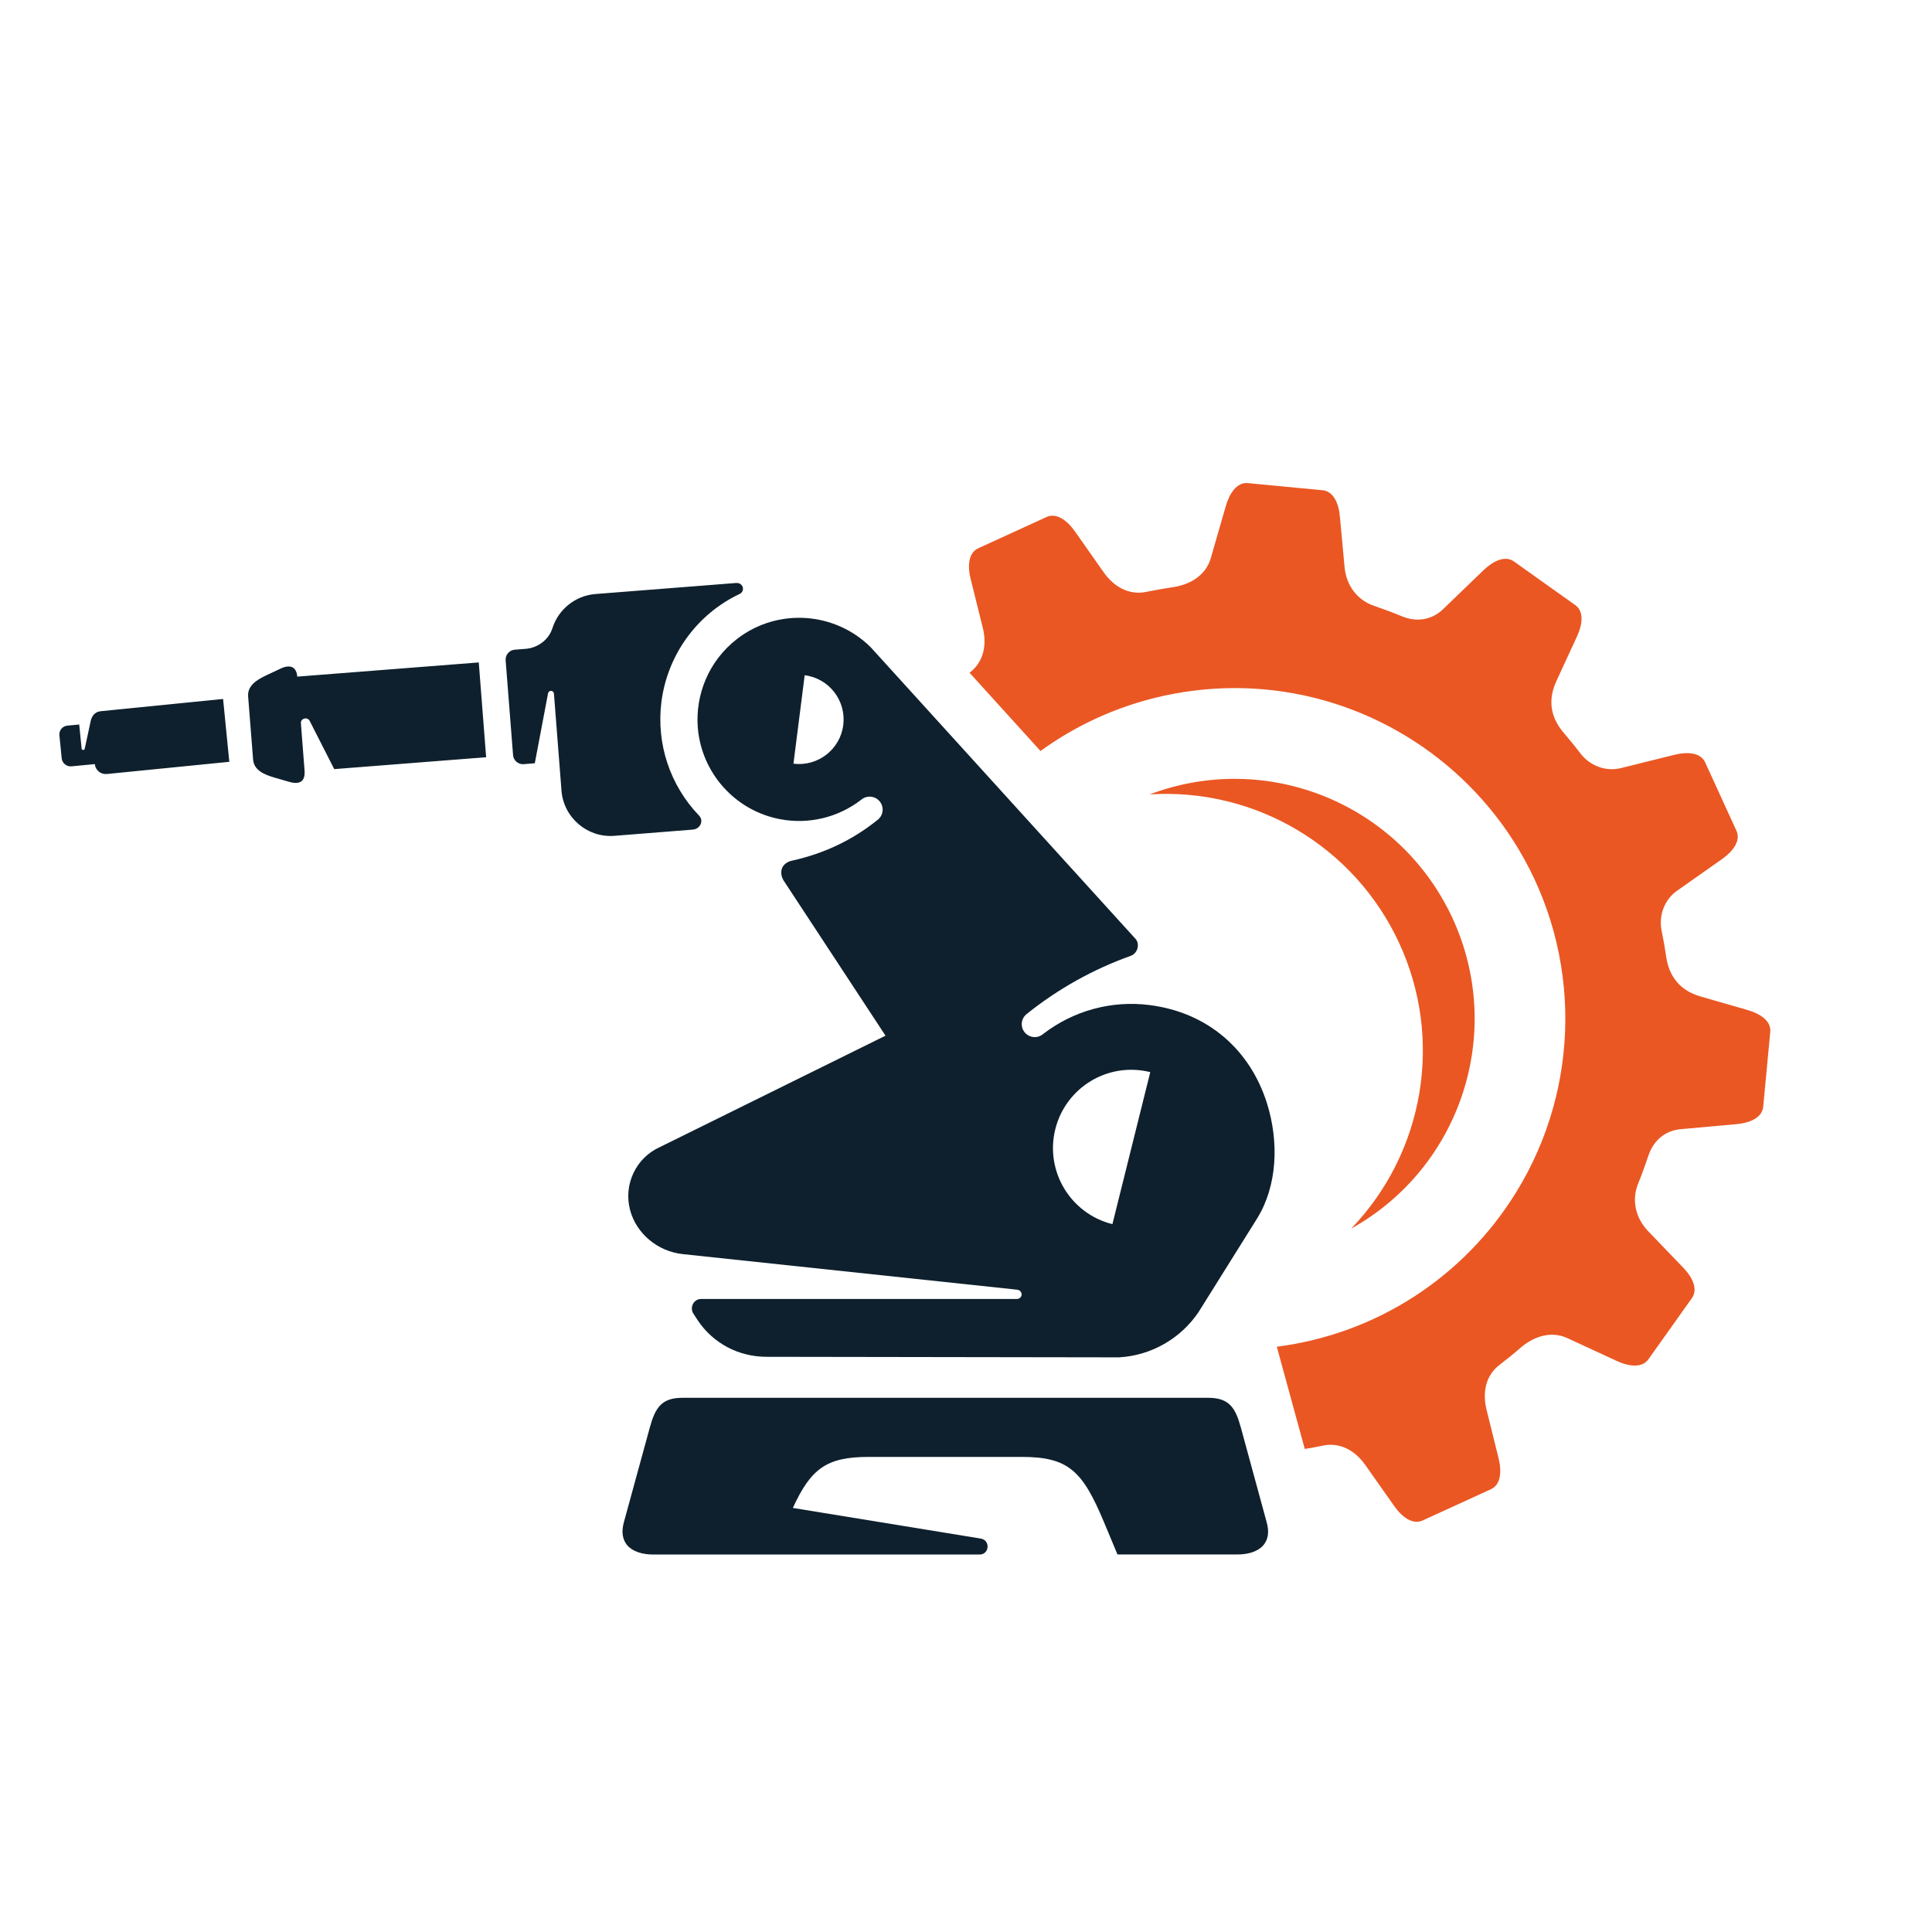
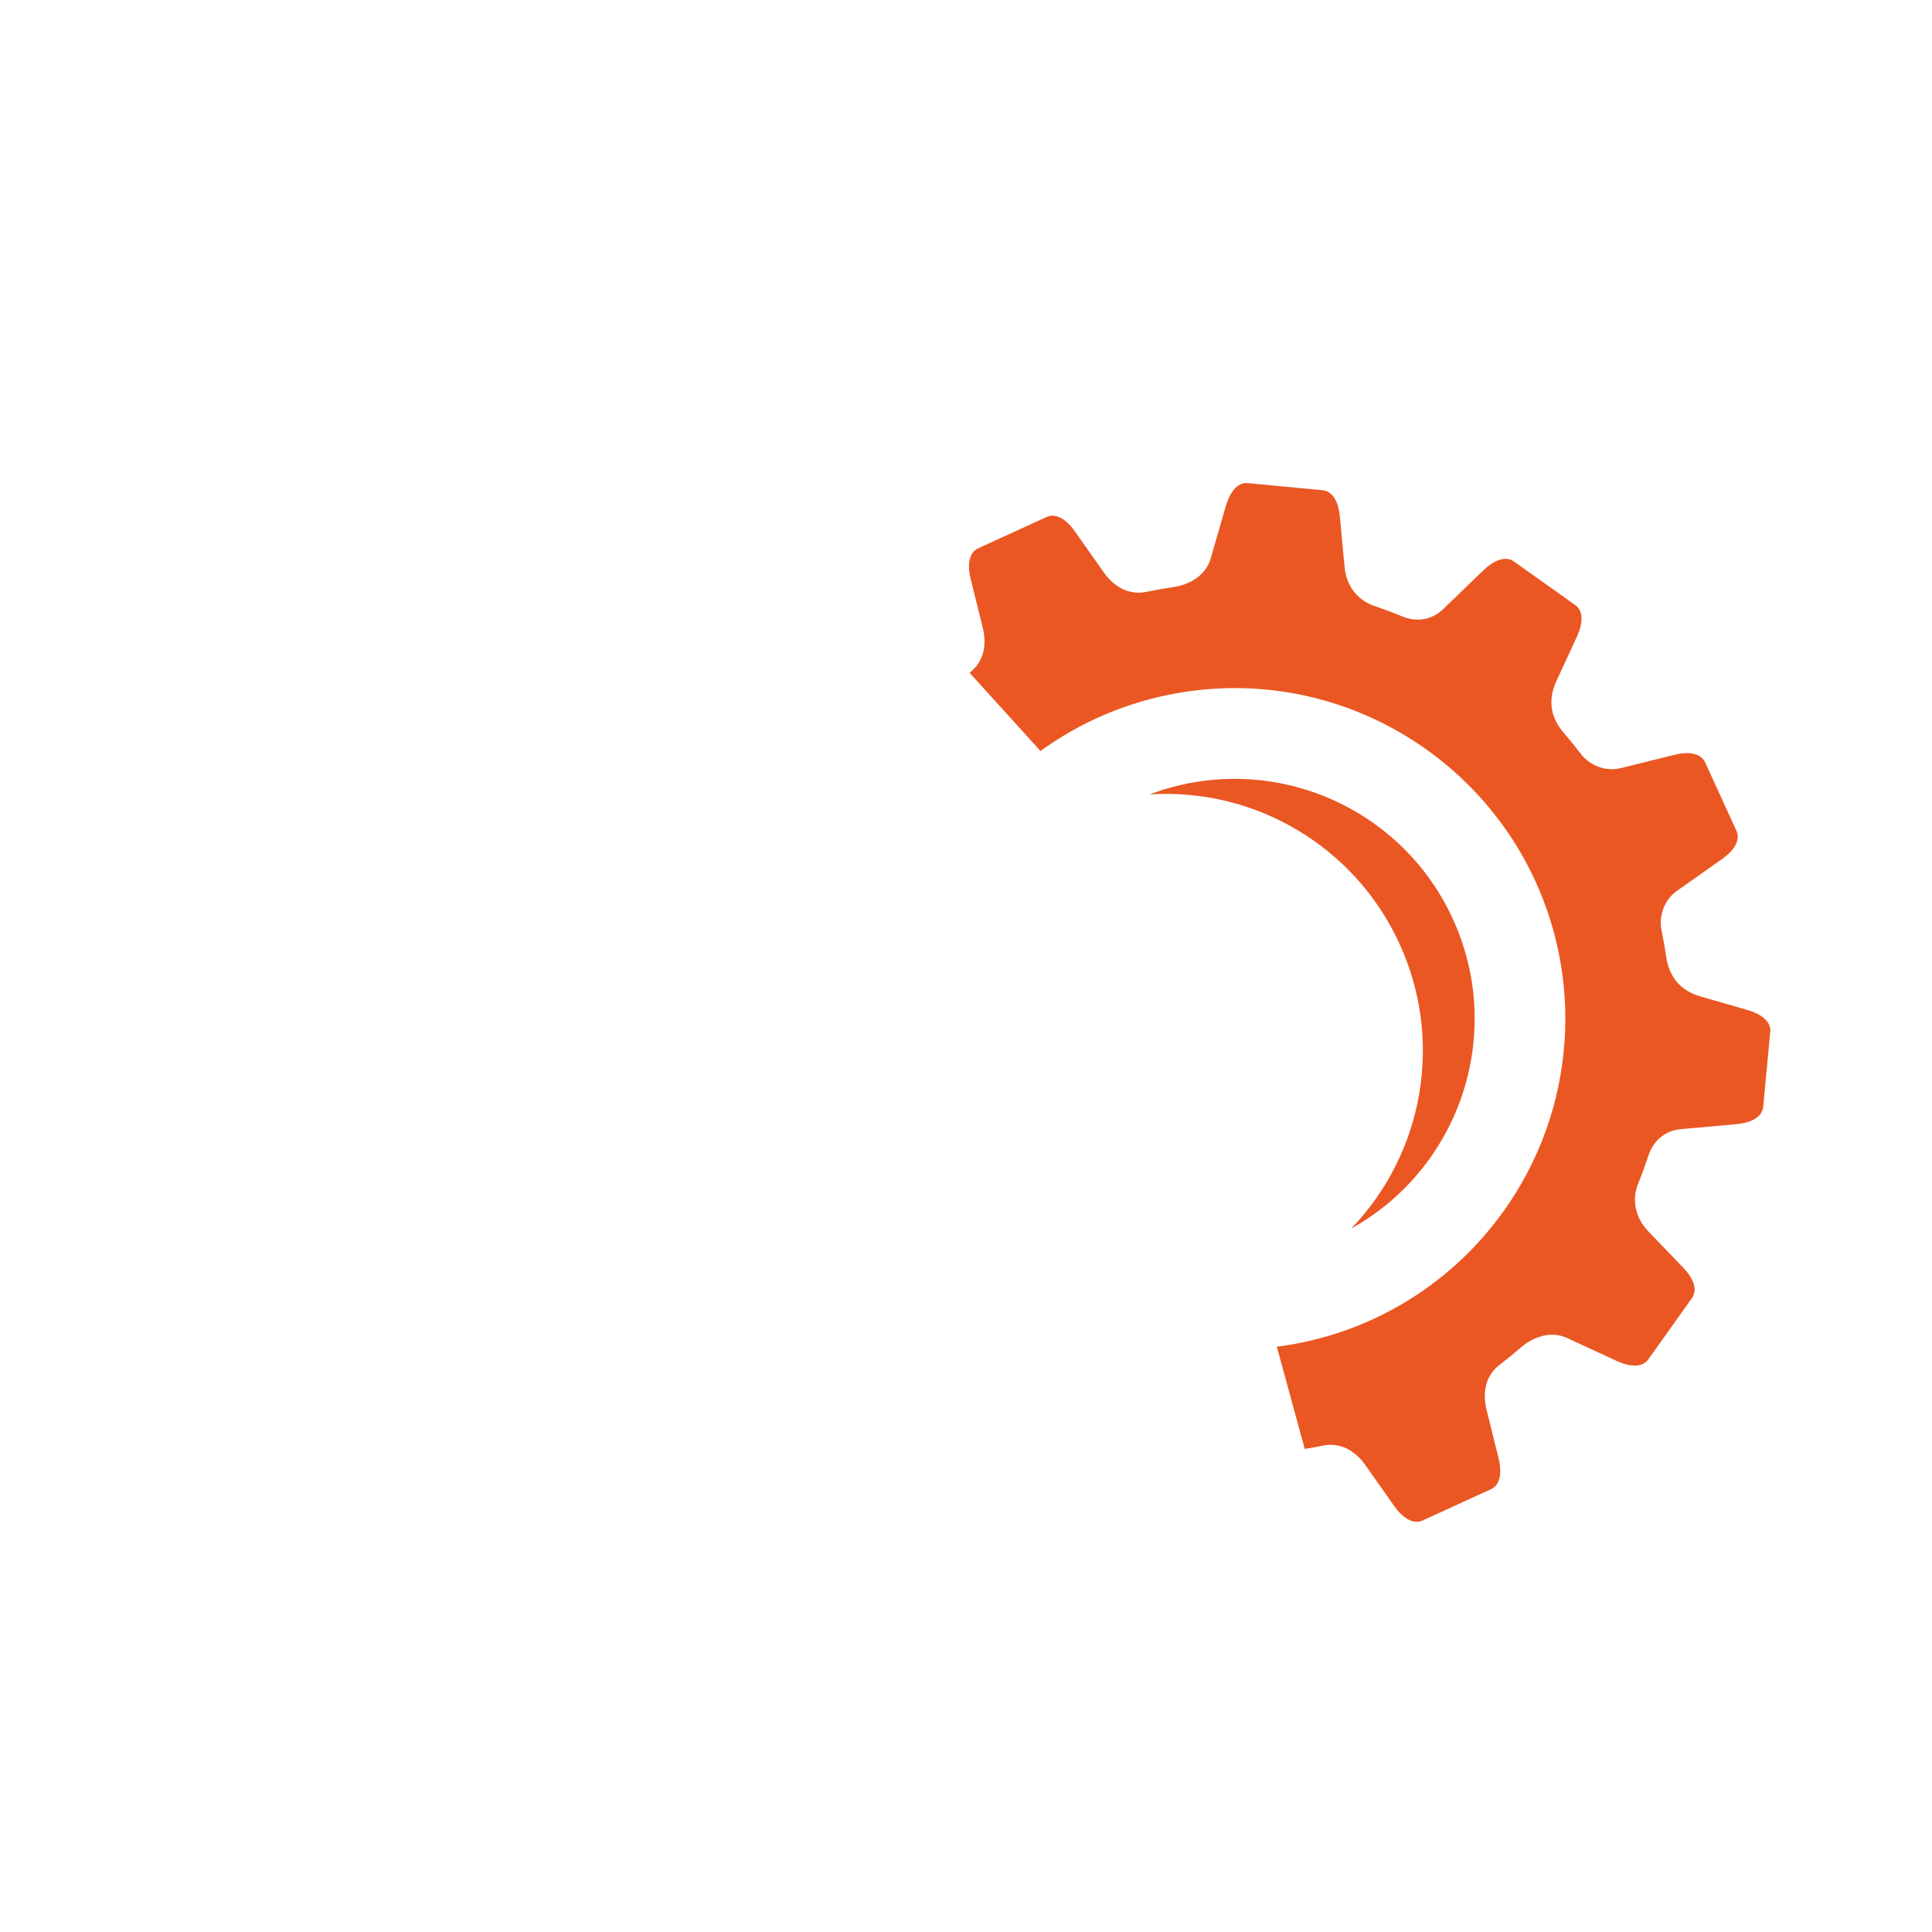
<svg xmlns="http://www.w3.org/2000/svg" version="1.1" id="Calque_1" x="0px" y="0px" width="32px" height="32px" viewBox="0 0 32 32" enable-background="new 0 0 32 32" xml:space="preserve">
  <path fill-rule="evenodd" clip-rule="evenodd" fill="#EA5723" d="M16.059,11.143c0.239-0.182,0.288-0.468,0.219-0.745L16.077,9.59  c-0.054-0.217-0.037-0.435,0.126-0.509l1.132-0.518c0.164-0.074,0.339,0.055,0.468,0.237l0.479,0.681  c0.165,0.234,0.415,0.385,0.711,0.321c0.148-0.03,0.297-0.056,0.444-0.078c0.278-0.043,0.536-0.195,0.618-0.481l0.249-0.864  c0.062-0.213,0.186-0.395,0.363-0.377l1.24,0.118c0.179,0.017,0.267,0.216,0.286,0.439L22.27,9.39  c0.027,0.301,0.204,0.55,0.496,0.647c0.151,0.052,0.302,0.108,0.452,0.17c0.237,0.1,0.491,0.067,0.682-0.115  c0.224-0.216,0.448-0.432,0.672-0.648c0.159-0.153,0.358-0.249,0.504-0.144l1.015,0.722c0.147,0.104,0.122,0.321,0.027,0.524  l-0.339,0.734c-0.141,0.307-0.104,0.594,0.119,0.855c0.097,0.112,0.189,0.226,0.28,0.345c0.155,0.203,0.418,0.305,0.669,0.242  c0.295-0.073,0.592-0.146,0.886-0.22c0.217-0.054,0.436-0.037,0.51,0.126l0.518,1.132c0.075,0.164-0.056,0.34-0.236,0.467  c-0.25,0.176-0.5,0.352-0.748,0.527c-0.211,0.148-0.307,0.413-0.255,0.664c0.03,0.146,0.056,0.292,0.077,0.438  c0.052,0.338,0.245,0.556,0.568,0.649l0.778,0.224c0.215,0.062,0.395,0.185,0.376,0.364l-0.117,1.24  c-0.018,0.179-0.218,0.266-0.439,0.286c-0.309,0.027-0.619,0.056-0.929,0.084c-0.263,0.024-0.454,0.195-0.534,0.441  c-0.051,0.151-0.106,0.304-0.166,0.452c-0.118,0.283-0.044,0.581,0.164,0.798l0.579,0.602c0.155,0.16,0.248,0.357,0.145,0.504  l-0.722,1.015c-0.104,0.146-0.322,0.12-0.523,0.027l-0.817-0.378c-0.27-0.125-0.554-0.029-0.769,0.152  c-0.112,0.099-0.229,0.193-0.35,0.286c-0.242,0.181-0.29,0.469-0.221,0.747l0.2,0.808c0.053,0.217,0.036,0.435-0.127,0.509  l-1.132,0.518c-0.164,0.075-0.34-0.055-0.468-0.236l-0.48-0.681c-0.164-0.234-0.414-0.386-0.71-0.322  c-0.098,0.021-0.196,0.039-0.294,0.054l-0.463-1.693c1.647-0.211,3.099-1.15,3.969-2.566c1.069-1.74,1.08-3.935,0.031-5.682  c-0.923-1.537-2.564-2.552-4.393-2.653c-1.256-0.068-2.503,0.295-3.521,1.034L16.059,11.143L16.059,11.143z M22.381,20.349  c1.819-1.014,2.551-3.259,1.674-5.148c-0.878-1.888-3.063-2.78-5.013-2.043c1.751-0.112,3.391,0.863,4.129,2.454  C23.911,17.202,23.596,19.082,22.381,20.349z" />
-   <path fill-rule="evenodd" clip-rule="evenodd" fill="#0E202D" d="M11.302,23.152h8.711c0.349,0,0.45,0.169,0.539,0.491l0.428,1.57  c0.048,0.168,0.02,0.293-0.055,0.381c-0.089,0.104-0.248,0.153-0.432,0.153h-1.984l-0.223-0.534  c-0.354-0.845-0.584-1.082-1.361-1.082H14.39c-0.699,0-0.957,0.191-1.258,0.845l3.109,0.507c0.085,0.013,0.121,0.08,0.116,0.145  c-0.006,0.062-0.052,0.12-0.133,0.12h-5.404c-0.182,0-0.341-0.05-0.431-0.153c-0.074-0.088-0.102-0.213-0.056-0.381l0.43-1.57  C10.852,23.321,10.954,23.152,11.302,23.152L11.302,23.152z M13.119,14.255c0.52-0.115,0.993-0.335,1.41-0.67  c0.064-0.045,0.099-0.124,0.089-0.201c-0.01-0.079-0.062-0.146-0.135-0.174c-0.073-0.029-0.157-0.016-0.217,0.035  c-0.384,0.297-0.876,0.415-1.352,0.322c-0.743-0.144-1.294-0.767-1.356-1.512c-0.044-0.548,0.18-1.107,0.647-1.47  c0.678-0.525,1.631-0.451,2.221,0.14l4.373,4.816c0.04,0.039,0.054,0.093,0.045,0.145c-0.009,0.063-0.05,0.122-0.119,0.147  c-0.616,0.22-1.195,0.543-1.711,0.955c-0.065,0.046-0.099,0.124-0.089,0.202c0.009,0.078,0.062,0.144,0.135,0.173  c0.073,0.029,0.157,0.015,0.217-0.036c0.5-0.387,1.135-0.561,1.763-0.48c0.97,0.123,1.668,0.744,1.946,1.63  c0.199,0.635,0.173,1.363-0.167,1.909c-0.112,0.179-0.726,1.163-0.967,1.546c-0.297,0.44-0.784,0.72-1.318,0.75l-5.831-0.009  c-0.464,0.002-0.892-0.221-1.148-0.607l-0.072-0.111c-0.036-0.059-0.028-0.125,0.005-0.175c0.027-0.038,0.071-0.065,0.125-0.065  c1.742,0,3.483,0,5.225,0c0.042,0,0.079-0.025,0.083-0.069c0.003-0.041-0.028-0.078-0.068-0.084l-5.544-0.59  c-0.424-0.045-0.772-0.347-0.873-0.731C10.325,19.622,10.53,19.18,10.928,19l3.739-1.846c-0.492-0.751-1.06-1.614-1.69-2.573  c-0.043-0.074-0.047-0.148-0.021-0.208C12.982,14.316,13.039,14.272,13.119,14.255L13.119,14.255z M3.798,12.618L1.77,12.82  c-0.1,0.01-0.19-0.063-0.2-0.164l-0.387,0.037c-0.08,0.007-0.152-0.052-0.161-0.132l-0.038-0.382  c-0.009-0.08,0.051-0.153,0.131-0.16L1.312,12l0.04,0.4c0.001,0.015,0.014,0.021,0.025,0.022s0.022-0.005,0.026-0.019  c0.033-0.153,0.065-0.307,0.099-0.46c0.019-0.087,0.071-0.153,0.165-0.163l2.028-0.203L3.798,12.618L3.798,12.618z M13.967,12.009  c0.051-0.404-0.235-0.774-0.639-0.825l-0.186,1.465C13.546,12.7,13.916,12.414,13.967,12.009L13.967,12.009z M17.479,18.703  c-0.173,0.695,0.25,1.398,0.946,1.573l0.627-2.518C18.356,17.584,17.653,18.007,17.479,18.703L17.479,18.703z M11.474,13.741  c0.069-0.005,0.121-0.051,0.137-0.107c0.012-0.041,0.004-0.087-0.032-0.125c-0.482-0.501-0.711-1.192-0.624-1.882  c0.099-0.778,0.587-1.453,1.293-1.788c0.053-0.024,0.068-0.078,0.052-0.12c-0.014-0.037-0.052-0.066-0.106-0.063L9.861,9.839  C9.53,9.866,9.25,10.091,9.15,10.404c-0.063,0.199-0.253,0.334-0.46,0.344l-0.164,0.013c-0.09,0.007-0.158,0.086-0.151,0.177  l0.123,1.568c0.006,0.09,0.086,0.158,0.176,0.151l0.184-0.015l0.22-1.161c0.006-0.023,0.026-0.04,0.052-0.038  c0.024,0.001,0.042,0.021,0.045,0.045c0.042,0.536,0.084,1.072,0.125,1.608c0.035,0.446,0.428,0.783,0.875,0.748L11.474,13.741  L11.474,13.741z M8.052,12.542l-2.516,0.197l-0.409-0.803c-0.021-0.034-0.058-0.043-0.089-0.034  c-0.032,0.01-0.058,0.038-0.054,0.079l0.06,0.777c0.007,0.086-0.009,0.142-0.042,0.174c-0.045,0.043-0.122,0.045-0.219,0.016  l-0.241-0.07c-0.171-0.05-0.336-0.121-0.35-0.299l-0.082-1.043c-0.014-0.178,0.138-0.273,0.299-0.35l0.245-0.115  c0.073-0.034,0.142-0.043,0.192-0.017c0.042,0.023,0.071,0.072,0.078,0.153l3.006-0.235L8.052,12.542z" />
</svg>